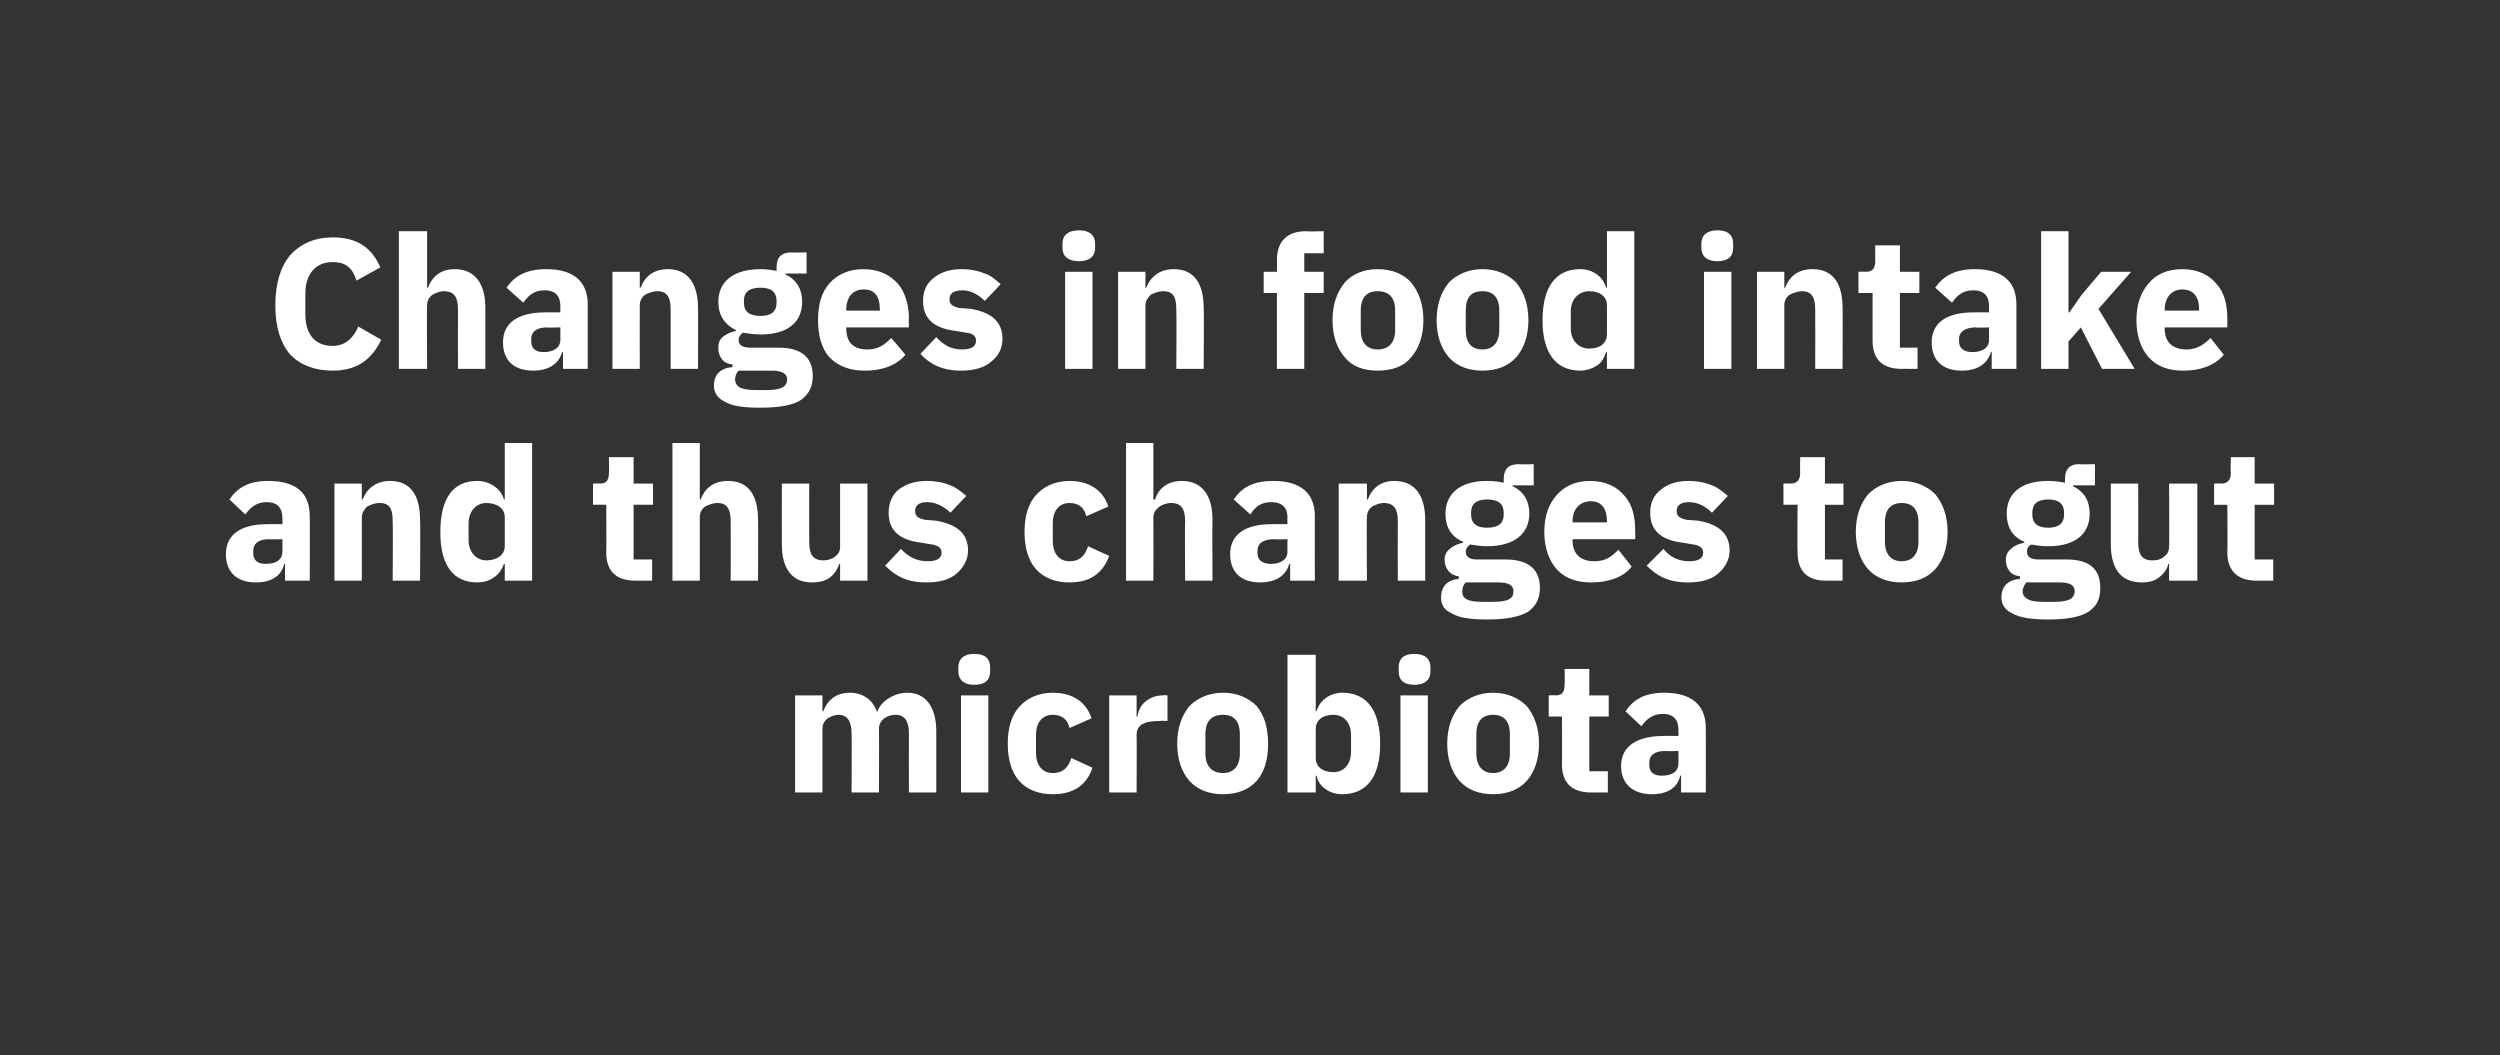
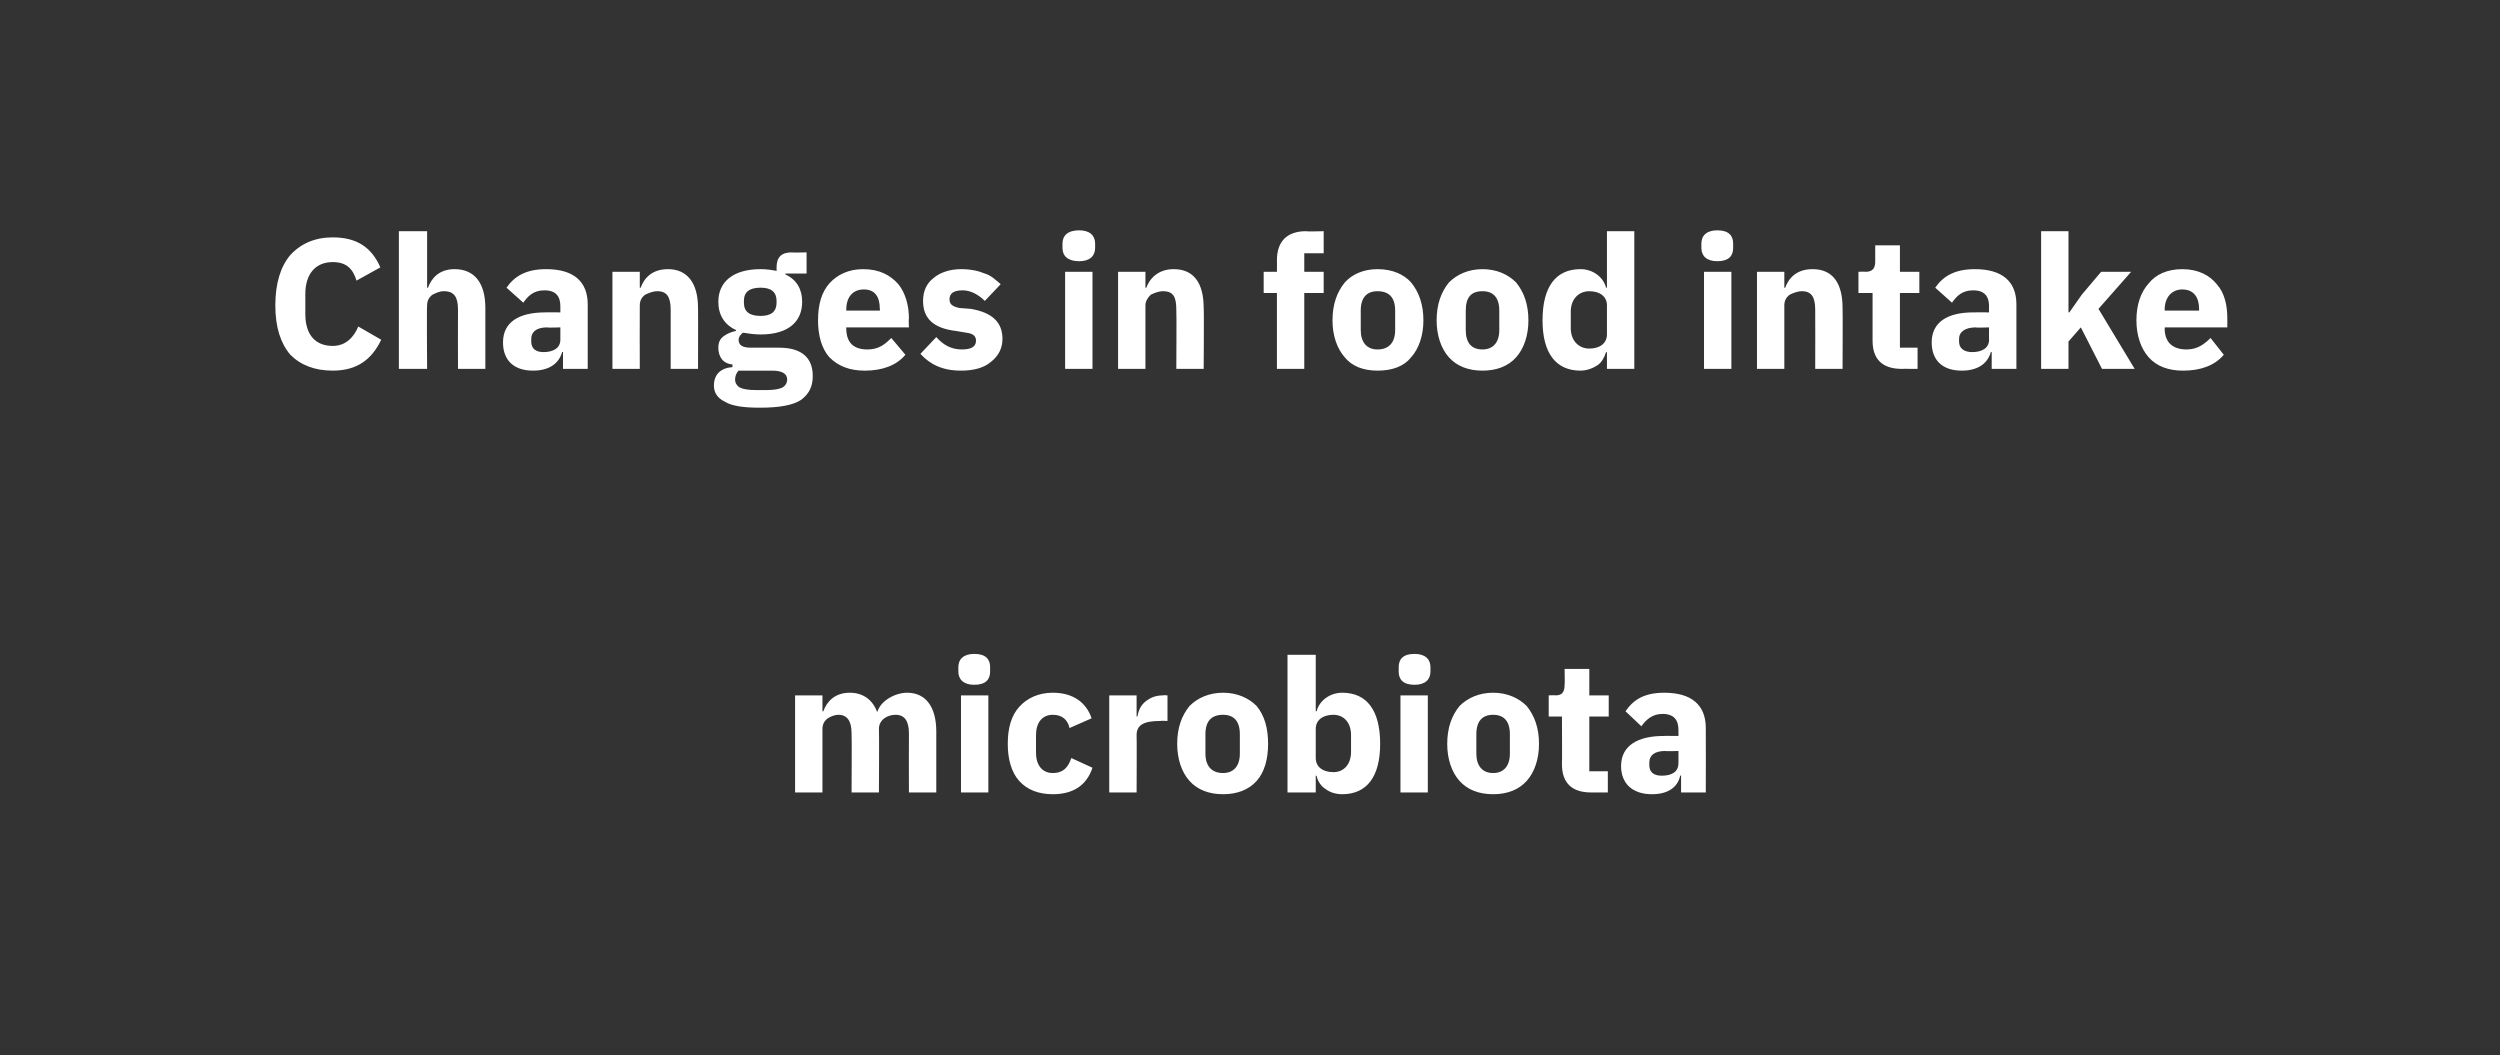
<svg xmlns="http://www.w3.org/2000/svg" version="1.1" width="283.3px" height="119.6px" viewBox="0 -1 283.3 119.6" style="top:-1px">
  <rect x="0" y="-1" width="283.3" height="119.6" fill="#333333" stroke="none" />
  <desc>Changes in food intake and thus changes to gut microbiota</desc>
  <defs />
  <g id="Polygon189689">
    <path d="m93.2 88.8v-7.2c0-.5.2-.9.6-1.2c.3-.2.8-.4 1.2-.4c1 0 1.5.7 1.5 2.1c.04.03 0 6.7 0 6.7h3.1s.04-7.15 0-7.2c0-1 .9-1.6 1.9-1.6c1 0 1.5.7 1.5 2.1c-.02.03 0 6.7 0 6.7h3.1v-6.9c0-2.8-1.2-4.4-3.3-4.4c-.8 0-1.6.3-2.2.7c-.6.4-1 .9-1.2 1.5c-.5-1.4-1.6-2.2-3.1-2.2c-1.7 0-2.6 1-3 2.1c.02.03-.1 0-.1 0v-1.8h-3.1v11h3.1zm19-13.7v-.5c0-.9-.5-1.5-1.8-1.5c-1.2 0-1.8.6-1.8 1.5v.5c0 .9.6 1.5 1.8 1.5c1.3 0 1.8-.6 1.8-1.5zm-3.3 13.7h3.1v-11h-3.1v11zm14.9-2.8l-2.4-1.1c-.3.9-.8 1.7-2.1 1.7c-1.2 0-1.9-.9-1.9-2.3v-2c0-1.4.7-2.3 1.9-2.3c1.1 0 1.7.6 1.9 1.5l2.5-1.1c-.6-1.8-2.1-2.9-4.4-2.9c-1.6 0-2.9.6-3.8 1.6c-.9 1-1.3 2.4-1.3 4.2c0 1.7.4 3.2 1.3 4.2c.9 1 2.2 1.5 3.8 1.5c2.2 0 3.8-.9 4.5-3zm5 2.8s.03-6.46 0-6.5c0-1.2.9-1.6 2.7-1.6c.02-.04.8 0 .8 0v-2.9s-.55-.04-.5 0c-.9 0-1.5.3-2 .7c-.5.4-.8 1-.9 1.7c.04-.04-.1 0-.1 0v-2.4h-3.1v11h3.1zm13.6-1.3c.9-1 1.3-2.5 1.3-4.2c0-1.8-.4-3.2-1.3-4.3c-.9-.9-2.2-1.5-3.8-1.5c-1.6 0-2.9.6-3.8 1.5c-.9 1.1-1.4 2.5-1.4 4.3c0 1.7.5 3.2 1.4 4.2c.9 1 2.2 1.5 3.8 1.5c1.6 0 2.9-.5 3.8-1.5zm-5.8-3.1v-2.2c0-1.5.7-2.2 2-2.2c1.2 0 1.9.7 1.9 2.2v2.2c0 1.4-.7 2.2-1.9 2.2c-1.3 0-2-.8-2-2.2zm9.3 4.4h3.2v-1.9s.06.04.1 0c.1.6.5 1.2 1 1.5c.5.4 1.2.6 1.9.6c2.8 0 4.3-2 4.3-5.7c0-3.8-1.5-5.8-4.3-5.8c-1.4 0-2.6.9-2.9 2.1h-.1v-6.4h-3.2v15.6zm3.2-3.9v-3.3c0-1 .8-1.6 2-1.6c1.2 0 2 .9 2 2.3v1.9c0 1.4-.8 2.3-2 2.3c-1.2 0-2-.6-2-1.6zm13-9.8v-.5c0-.9-.6-1.5-1.8-1.5c-1.3 0-1.8.6-1.8 1.5v.5c0 .9.5 1.5 1.8 1.5c1.2 0 1.8-.6 1.8-1.5zm-3.4 13.7h3.1v-11h-3.1v11zm14.3-1.3c.9-1 1.4-2.5 1.4-4.2c0-1.8-.5-3.2-1.4-4.3c-.9-.9-2.2-1.5-3.8-1.5c-1.6 0-2.9.6-3.8 1.5c-.9 1.1-1.4 2.5-1.4 4.3c0 1.7.5 3.2 1.4 4.2c.9 1 2.2 1.5 3.8 1.5c1.6 0 2.9-.5 3.8-1.5zm-5.7-3.1v-2.2c0-1.5.7-2.2 1.9-2.2c1.2 0 1.9.7 1.9 2.2v2.2c0 1.4-.7 2.2-1.9 2.2c-1.2 0-1.9-.8-1.9-2.2zm14.9 4.4v-2.4h-2.1v-6.2h2.2v-2.4h-2.2v-3h-2.8s.04 1.79 0 1.8c0 .7-.2 1.2-1 1.2c-.05-.04-.8 0-.8 0v2.4h1.5s.03 5.38 0 5.4c0 2.1 1.1 3.2 3.3 3.2h1.9zm11.1-7.3c.02.04 0 7.3 0 7.3h-2.8v-1.9s-.09-.04-.1 0c-.3 1.4-1.5 2.1-3.2 2.1c-2.2 0-3.5-1.2-3.5-3.2c0-2.3 1.9-3.4 4.8-3.4c-.03-.02 1.7 0 1.7 0c0 0 .02-.71 0-.7c0-1.1-.5-1.8-1.8-1.8c-1.2 0-1.9.7-2.4 1.4l-1.8-1.7c.9-1.3 2.1-2.1 4.4-2.1c3.1 0 4.7 1.4 4.7 4zm-3.1 2.6s-1.5.05-1.5 0c-1.2 0-1.8.5-1.8 1.3v.3c0 .8.5 1.2 1.4 1.2c1.1 0 1.9-.4 1.9-1.4c.02-.05 0-1.4 0-1.4z" stroke="none" fill="#fff" />
  </g>
  <g id="Polygon189688">
-     <path d="m35.1 57.5c.03.04 0 7.3 0 7.3h-2.8v-1.9s-.09-.04-.1 0c-.3 1.4-1.5 2.1-3.2 2.1c-2.2 0-3.4-1.2-3.4-3.2c0-2.3 1.8-3.4 4.7-3.4c-.02-.02 1.7 0 1.7 0c0 0 .03-.71 0-.7c0-1.1-.5-1.8-1.8-1.8c-1.2 0-1.9.7-2.4 1.4L26 55.6c.9-1.3 2.1-2.1 4.4-2.1c3.2 0 4.7 1.4 4.7 4zM32 60.1s-1.49.05-1.5 0c-1.2 0-1.8.5-1.8 1.3v.3c0 .8.5 1.2 1.4 1.2c1.1 0 1.9-.4 1.9-1.4c.03-.05 0-1.4 0-1.4zm9 4.7s.01-7.15 0-7.2c0-.5.3-.9.6-1.2c.4-.2.9-.4 1.4-.4c1.2 0 1.5.7 1.5 2.1c.04.03 0 6.7 0 6.7h3.1s.05-6.92 0-6.9c0-2.8-1.1-4.4-3.4-4.4c-1.7 0-2.7 1-3.1 2.1c.04.03-.1 0-.1 0v-1.8h-3.1v11h3.1zm16.2 0h3.1V49.2h-3.1v6.4h-.1c-.3-1.2-1.6-2.1-3-2.1c-2.8 0-4.2 2-4.2 5.8c0 3.7 1.4 5.7 4.2 5.7c.7 0 1.4-.2 1.9-.6c.5-.3.9-.9 1.1-1.5c-.02.04.1 0 .1 0v1.9zm-4.1-4.6v-1.9c0-1.4.9-2.3 2-2.3c1.2 0 2.1.6 2.1 1.6v3.3c0 1-.9 1.6-2.1 1.6c-1.1 0-2-.9-2-2.3zm20.8 4.6v-2.4h-2.1v-6.2h2.2v-2.4h-2.2v-3H69s.05 1.79 0 1.8c0 .7-.2 1.2-1 1.2c-.04-.04-.8 0-.8 0v2.4h1.5s.03 5.38 0 5.4c0 2.1 1.1 3.2 3.3 3.2h1.9zm2.3 0h3.1v-7.2c0-.5.2-.9.6-1.2c.4-.2.9-.4 1.4-.4c1.1 0 1.5.7 1.5 2.1c.02.03 0 6.7 0 6.7h3.1s.03-6.92 0-6.9c0-2.8-1.1-4.4-3.4-4.4c-1.8 0-2.7 1-3.1 2.1c.02.03-.1 0-.1 0v-6.4h-3.1v15.6zm19 0h3.1v-11h-3.1v7.1c0 .6-.2.9-.6 1.2c-.4.3-.9.4-1.3.4c-1.2 0-1.6-.7-1.6-2.1c-.01.02 0-6.6 0-6.6h-3.1s-.02 6.89 0 6.9c0 2.8 1.2 4.3 3.4 4.3c.9 0 1.6-.2 2.1-.6c.5-.4.8-.9 1-1.5c.01.04.1 0 .1 0v1.9zm13.2-.8c.8-.7 1.3-1.6 1.3-2.6c0-1.9-1.2-3-3.7-3.4l-1.2-.1c-.9-.2-1.1-.5-1.1-1c0-.6.4-1 1.4-1c.9 0 1.9.5 2.6 1.2l1.8-1.9c-.6-.5-1.2-1-1.8-1.2c-.7-.3-1.6-.5-2.7-.5c-1.4 0-2.4.4-3.2 1c-.7.6-1.1 1.5-1.1 2.6c0 2 1.2 3.1 3.7 3.4l1.2.2c.7.1 1.1.4 1.1.9c0 .6-.4 1-1.6 1c-1.2 0-2.2-.5-3-1.4l-1.8 1.9c1.2 1.2 2.5 1.9 4.7 1.9c1.4 0 2.6-.3 3.4-1zm17.3-2l-2.4-1.1c-.3.9-.8 1.7-2.1 1.7c-1.2 0-1.9-.9-1.9-2.3v-2c0-1.4.7-2.3 1.9-2.3c1.1 0 1.7.6 1.9 1.5l2.5-1.1c-.6-1.8-2.1-2.9-4.4-2.9c-1.6 0-2.9.6-3.8 1.6c-.9 1-1.3 2.4-1.3 4.2c0 1.7.4 3.2 1.3 4.2c.9 1 2.2 1.5 3.8 1.5c2.2 0 3.7-.9 4.5-3zm1.9 2.8h3.1s.02-7.15 0-7.2c0-.5.3-.9.7-1.2c.3-.2.8-.4 1.3-.4c1.2 0 1.6.7 1.6 2.1c-.05.03 0 6.7 0 6.7h3.1s-.04-6.92 0-6.9c0-2.8-1.2-4.4-3.5-4.4c-1.7 0-2.7 1-3 2.1c-.05.03-.2 0-.2 0v-6.4h-3.1v15.6zm21.4-7.3c-.03.04 0 7.3 0 7.3h-2.8v-1.9s-.15-.04-.1 0c-.4 1.4-1.6 2.1-3.3 2.1c-2.2 0-3.4-1.2-3.4-3.2c0-2.3 1.8-3.4 4.7-3.4c.02-.02 1.8 0 1.8 0c0 0-.03-.71 0-.7c0-1.1-.5-1.8-1.9-1.8c-1.2 0-1.9.7-2.3 1.4l-1.9-1.7c.9-1.3 2.1-2.1 4.5-2.1c3.1 0 4.7 1.4 4.7 4zm-3.1 2.6s-1.55.05-1.5 0c-1.3 0-1.9.5-1.9 1.3v.3c0 .8.6 1.2 1.5 1.2c1 0 1.9-.4 1.9-1.4c-.03-.05 0-1.4 0-1.4zm9 4.7s-.05-7.15 0-7.2c0-.5.2-.9.6-1.2c.4-.2.8-.4 1.3-.4c1.2 0 1.6.7 1.6 2.1c-.02.03 0 6.7 0 6.7h3.1v-6.9c0-2.8-1.2-4.4-3.5-4.4c-1.7 0-2.6 1-3 2.1c-.02.03-.1 0-.1 0v-1.8h-3.2v11h3.2zm15.7-2.4h-3.2c-.9 0-1.3-.3-1.3-.9c0-.3.2-.6.5-.8c.6.1 1.2.2 1.9.2c3.2 0 4.8-1.5 4.8-3.7c0-1.4-.6-2.5-1.9-3.1c-.02-.02 0-.1 0-.1h2.4v-2.4s-1.73.04-1.7 0c-1.1 0-1.7.5-1.7 1.7v.4c-.5-.1-1.1-.2-1.9-.2c-3.1 0-4.7 1.5-4.7 3.7c0 1.5.6 2.6 2 3.2v.1c-.5.1-1 .3-1.4.6c-.4.3-.7.7-.7 1.3c0 1 .6 1.8 1.6 1.9v.3c-1.2.1-2 .8-2 2.1c0 .8.3 1.4 1.2 1.8c.8.5 2.1.7 4 .7c2.2 0 3.7-.3 4.7-.9c.9-.7 1.3-1.5 1.3-2.7c0-2-1.2-3.2-3.9-3.2zm.4 4.5c-.3.2-.9.3-1.8.3H168c-.9 0-1.5-.1-1.8-.3c-.4-.2-.5-.5-.5-.9c0-.3.1-.7.4-1h3.7c1.3 0 1.7.4 1.7 1c0 .4-.1.7-.5.9zm-4.3-9.6v-.2c0-1 .6-1.5 1.8-1.5c1.3 0 1.9.5 1.9 1.5v.2c0 1-.6 1.5-1.9 1.5c-1.2 0-1.8-.5-1.8-1.5zm18.2 5.9l-1.5-1.9c-.7.7-1.4 1.3-2.7 1.3c-1.7 0-2.5-.9-2.5-2.4c.05.03 0-.1 0-.1h7.1s.02-.96 0-1c0-1.5-.3-2.9-1.2-3.9c-.8-1-2.1-1.7-3.9-1.7c-1.7 0-2.9.6-3.8 1.6c-.9 1-1.4 2.4-1.4 4.2c0 1.7.5 3.2 1.4 4.2c.9 1 2.2 1.5 3.9 1.5c2 0 3.7-.6 4.6-1.8zm-2.8-5.2v.2h-3.9s.05-.13 0-.1c0-1.4.8-2.3 2.1-2.3c1.2 0 1.8.9 1.8 2.2zm12.6 6c.8-.7 1.3-1.6 1.3-2.6c0-1.9-1.2-3-3.6-3.4l-1.3-.1c-.9-.2-1.1-.5-1.1-1c0-.6.4-1 1.4-1c1 0 1.9.5 2.6 1.2l1.8-1.9c-.6-.5-1.2-1-1.8-1.2c-.7-.3-1.6-.5-2.7-.5c-1.4 0-2.4.4-3.1 1c-.8.6-1.2 1.5-1.2 2.6c0 2 1.2 3.1 3.7 3.4l1.2.2c.7.1 1.1.4 1.1.9c0 .6-.4 1-1.6 1c-1.2 0-2.2-.5-2.9-1.4l-1.9 1.9c1.2 1.2 2.5 1.9 4.7 1.9c1.4 0 2.6-.3 3.4-1zm14.1.8v-2.4h-2v-6.2h2.1v-2.4h-2.1v-3H204s-.03 1.79 0 1.8c0 .7-.3 1.2-1.1 1.2c-.02-.04-.8 0-.8 0v2.4h1.6s-.04 5.38 0 5.4c0 2.1 1.1 3.2 3.2 3.2h1.9zm10.5-1.3c.9-1 1.4-2.5 1.4-4.2c0-1.8-.5-3.2-1.4-4.3c-.9-.9-2.2-1.5-3.8-1.5c-1.6 0-2.9.6-3.8 1.5c-.9 1.1-1.4 2.5-1.4 4.3c0 1.7.5 3.2 1.4 4.2c.9 1 2.2 1.5 3.8 1.5c1.6 0 2.9-.5 3.8-1.5zm-5.7-3.1v-2.2c0-1.5.7-2.2 1.9-2.2c1.2 0 1.9.7 1.9 2.2v2.2c0 1.4-.7 2.2-1.9 2.2c-1.2 0-1.9-.8-1.9-2.2zm20.6 2H231c-.9 0-1.3-.3-1.3-.9c0-.3.1-.6.5-.8c.5.1 1.2.2 1.9.2c3.2 0 4.7-1.5 4.7-3.7c0-1.4-.6-2.5-1.9-3.1c.05-.02 0-.1 0-.1h2.5v-2.4s-1.76.04-1.8 0c-1 0-1.6.5-1.6 1.7v.4c-.5-.1-1.2-.2-1.9-.2c-3.2 0-4.7 1.5-4.7 3.7c0 1.5.6 2.6 2 3.2v.1c-.5.1-1.1.3-1.4.6c-.4.3-.7.7-.7 1.3c0 1 .5 1.8 1.6 1.9v.3c-1.3.1-2.1.8-2.1 2.1c0 .8.4 1.4 1.2 1.8c.9.5 2.2.7 4.1.7c2.2 0 3.7-.3 4.6-.9c1-.7 1.3-1.5 1.3-2.7c0-2-1.1-3.2-3.8-3.2zm.4 4.5c-.4.2-1 .3-1.8.3h-1.3c-.8 0-1.4-.1-1.7-.3c-.4-.2-.6-.5-.6-.9c0-.3.2-.7.4-1h3.8c1.3 0 1.7.4 1.7 1c0 .4-.2.7-.5.9zm-4.3-9.6v-.2c0-1 .6-1.5 1.8-1.5c1.2 0 1.8.5 1.8 1.5v.2c0 1-.6 1.5-1.8 1.5c-1.2 0-1.8-.5-1.8-1.5zm15.5 7.5h3.2v-11h-3.2s.04 7.13 0 7.1c0 .6-.2.9-.6 1.2c-.3.3-.8.4-1.3.4c-1.2 0-1.6-.7-1.6-2.1c.02.02 0-6.6 0-6.6h-3.1v6.9c0 2.8 1.2 4.3 3.5 4.3c.9 0 1.5-.2 2-.6c.5-.4.9-.9 1-1.5c.04.04.1 0 .1 0v1.9zm11.8 0v-2.4h-2.1v-6.2h2.2v-2.4h-2.2v-3h-2.7s-.05 1.79 0 1.8c0 .7-.3 1.2-1.1 1.2c-.04-.04-.8 0-.8 0v2.4h1.5s.04 5.38 0 5.4c0 2.1 1.2 3.2 3.3 3.2h1.9z" stroke="none" fill="#fff" />
-   </g>
+     </g>
  <g id="Polygon189687">
    <path d="m43.2 37.5L40.6 36c-.5 1.2-1.4 2.2-2.9 2.2c-1.9 0-3.1-1.2-3.1-3.6v-2.3c0-2.3 1.2-3.6 3.1-3.6c1.6 0 2.3.8 2.7 2.1l2.7-1.5c-1-2.3-2.7-3.4-5.4-3.4c-2 0-3.6.7-4.8 2c-1.1 1.3-1.7 3.2-1.7 5.7c0 2.5.6 4.3 1.7 5.6c1.2 1.2 2.8 1.8 4.8 1.8c2.7 0 4.4-1.2 5.5-3.5zm2 3.3h3.2s-.05-7.15 0-7.2c0-.5.2-.9.6-1.2c.4-.2.8-.4 1.3-.4c1.2 0 1.6.7 1.6 2.1c-.02.03 0 6.7 0 6.7h3.1v-6.9c0-2.8-1.2-4.4-3.5-4.4c-1.7 0-2.6 1-3 2.1c-.02.03-.1 0-.1 0v-6.4h-3.2v15.6zm21.4-7.3v7.3h-2.8v-1.9s-.12-.04-.1 0c-.4 1.4-1.6 2.1-3.3 2.1c-2.2 0-3.4-1.2-3.4-3.2c0-2.3 1.8-3.4 4.8-3.4c-.05-.02 1.7 0 1.7 0v-.7c0-1.1-.5-1.8-1.8-1.8c-1.3 0-1.9.7-2.4 1.4l-1.9-1.7c.9-1.3 2.2-2.1 4.5-2.1c3.1 0 4.7 1.4 4.7 4zm-3.1 2.6s-1.52.05-1.5 0c-1.2 0-1.8.5-1.8 1.3v.3c0 .8.5 1.2 1.4 1.2c1 0 1.9-.4 1.9-1.4v-1.4zm9 4.7s-.02-7.15 0-7.2c0-.5.2-.9.6-1.2c.4-.2.9-.4 1.4-.4c1.1 0 1.5.7 1.5 2.1c.01.03 0 6.7 0 6.7h3.1s.02-6.92 0-6.9c0-2.8-1.2-4.4-3.4-4.4c-1.8 0-2.7 1-3.1 2.1c.01.03-.1 0-.1 0v-1.8h-3.1v11h3.1zm15.8-2.4h-3.2c-1 0-1.4-.3-1.4-.9c0-.3.2-.6.5-.8c.6.1 1.3.2 2 .2c3.2 0 4.7-1.5 4.7-3.7c0-1.4-.6-2.5-1.9-3.1v-.1h2.4v-2.4s-1.7.04-1.7 0c-1.1 0-1.7.5-1.7 1.7v.4c-.5-.1-1.1-.2-1.8-.2c-3.2 0-4.8 1.5-4.8 3.7c0 1.5.7 2.6 2 3.2v.1c-.5.1-1 .3-1.4.6c-.4.3-.6.7-.6 1.3c0 1 .5 1.8 1.6 1.9v.3c-1.3.1-2.1.8-2.1 2.1c0 .8.4 1.4 1.2 1.8c.8.5 2.1.7 4 .7c2.3 0 3.8-.3 4.7-.9c.9-.7 1.3-1.5 1.3-2.7c0-2-1.2-3.2-3.8-3.2zm.4 4.5c-.4.2-1 .3-1.8.3h-1.3c-.8 0-1.4-.1-1.8-.3c-.3-.2-.5-.5-.5-.9c0-.3.1-.7.4-1h3.8c1.2 0 1.7.4 1.7 1c0 .4-.2.7-.5.9zm-4.4-9.6v-.2c0-1 .6-1.5 1.9-1.5c1.2 0 1.8.5 1.8 1.5v.2c0 1-.6 1.5-1.8 1.5c-1.3 0-1.9-.5-1.9-1.5zm18.3 5.9l-1.6-1.9c-.7.7-1.4 1.3-2.7 1.3c-1.7 0-2.4-.9-2.4-2.4c-.03.03 0-.1 0-.1h7.1s-.05-.96 0-1c0-1.5-.4-2.9-1.2-3.9c-.9-1-2.1-1.7-4-1.7c-1.6 0-2.9.6-3.8 1.6c-.9 1-1.3 2.4-1.3 4.2c0 1.7.4 3.2 1.3 4.2c1 1 2.3 1.5 4 1.5c2 0 3.6-.6 4.6-1.8zM99.7 34c.04.05 0 .2 0 .2h-3.8s-.03-.13 0-.1c0-1.4.7-2.3 2-2.3c1.3 0 1.8.9 1.8 2.2zm12.6 6c.9-.7 1.3-1.6 1.3-2.6c0-1.9-1.2-3-3.6-3.4l-1.3-.1c-.9-.2-1.1-.5-1.1-1c0-.6.4-1 1.5-1c.9 0 1.8.5 2.5 1.2l1.8-1.9c-.6-.5-1.1-1-1.8-1.2c-.7-.3-1.6-.5-2.7-.5c-1.3 0-2.4.4-3.1 1c-.8.6-1.2 1.5-1.2 2.6c0 2 1.2 3.1 3.7 3.4l1.2.2c.8.1 1.1.4 1.1.9c0 .6-.4 1-1.6 1c-1.2 0-2.1-.5-2.9-1.4l-1.8 1.9c1.1 1.2 2.5 1.9 4.6 1.9c1.4 0 2.6-.3 3.4-1zm11.8-12.9v-.5c0-.9-.6-1.5-1.8-1.5c-1.3 0-1.9.6-1.9 1.5v.5c0 .9.6 1.5 1.9 1.5c1.2 0 1.8-.6 1.8-1.5zm-3.4 13.7h3.1v-11h-3.1v11zm9.1 0s.01-7.15 0-7.2c0-.5.3-.9.6-1.2c.4-.2.9-.4 1.4-.4c1.2 0 1.5.7 1.5 2.1c.04.03 0 6.7 0 6.7h3.1s.05-6.92 0-6.9c0-2.8-1.1-4.4-3.4-4.4c-1.7 0-2.7 1-3.1 2.1c.04.03-.1 0-.1 0v-1.8h-3.1v11h3.1zm14.9 0h3.1v-8.6h2.2v-2.4h-2.2v-2.1h2.2v-2.5s-1.98.05-2 0c-2.1 0-3.3 1.1-3.3 3.3c.02-.04 0 1.3 0 1.3h-1.5v2.4h1.5v8.6zm15.2-1.3c.9-1 1.4-2.5 1.4-4.2c0-1.8-.5-3.2-1.4-4.3c-.8-.9-2.1-1.5-3.8-1.5c-1.6 0-2.9.6-3.7 1.5c-.9 1.1-1.4 2.5-1.4 4.3c0 1.7.5 3.2 1.4 4.2c.8 1 2.1 1.5 3.7 1.5c1.7 0 3-.5 3.8-1.5zm-5.7-3.1v-2.2c0-1.5.7-2.2 1.9-2.2c1.3 0 2 .7 2 2.2v2.2c0 1.4-.7 2.2-2 2.2c-1.2 0-1.9-.8-1.9-2.2zm17.6 3.1c.9-1 1.4-2.5 1.4-4.2c0-1.8-.5-3.2-1.4-4.3c-.9-.9-2.2-1.5-3.8-1.5c-1.6 0-2.9.6-3.8 1.5c-.9 1.1-1.4 2.5-1.4 4.3c0 1.7.5 3.2 1.4 4.2c.9 1 2.2 1.5 3.8 1.5c1.6 0 2.9-.5 3.8-1.5zm-5.7-3.1v-2.2c0-1.5.6-2.2 1.9-2.2c1.2 0 1.9.7 1.9 2.2v2.2c0 1.4-.7 2.2-1.9 2.2c-1.3 0-1.9-.8-1.9-2.2zm16 4.4h3.1V25.2h-3.1v6.4h-.1c-.3-1.2-1.5-2.1-2.9-2.1c-2.8 0-4.3 2-4.3 5.8c0 3.7 1.5 5.7 4.3 5.7c.6 0 1.3-.2 1.9-.6c.5-.3.8-.9 1-1.5c.02.04.1 0 .1 0v1.9zm-4.1-4.6v-1.9c0-1.4.9-2.3 2.1-2.3c1.2 0 2 .6 2 1.6v3.3c0 1-.8 1.6-2 1.6c-1.2 0-2.1-.9-2.1-2.3zm18.4-9.1v-.5c0-.9-.5-1.5-1.8-1.5c-1.2 0-1.8.6-1.8 1.5v.5c0 .9.6 1.5 1.8 1.5c1.3 0 1.8-.6 1.8-1.5zm-3.3 13.7h3.1v-11h-3.1v11zm9.1 0v-7.2c0-.5.2-.9.6-1.2c.4-.2.9-.4 1.4-.4c1.1 0 1.5.7 1.5 2.1c.02.03 0 6.7 0 6.7h3.1s.03-6.92 0-6.9c0-2.8-1.1-4.4-3.4-4.4c-1.8 0-2.7 1-3.1 2.1c.02.03-.1 0-.1 0v-1.8h-3.1v11h3.1zm15.1 0v-2.4h-2v-6.2h2.2v-2.4h-2.2v-3h-2.8s.01 1.79 0 1.8c0 .7-.2 1.2-1.1 1.2c.02-.04-.8 0-.8 0v2.4h1.6v5.4c0 2.1 1.1 3.2 3.3 3.2c-.03-.01 1.8 0 1.8 0zm11.2-7.3v7.3h-2.8v-1.9s-.13-.04-.1 0c-.4 1.4-1.6 2.1-3.3 2.1c-2.2 0-3.4-1.2-3.4-3.2c0-2.3 1.8-3.4 4.7-3.4c.04-.02 1.8 0 1.8 0c0 0-.02-.71 0-.7c0-1.1-.5-1.8-1.8-1.8c-1.3 0-1.9.7-2.4 1.4l-1.9-1.7c.9-1.3 2.2-2.1 4.5-2.1c3.1 0 4.7 1.4 4.7 4zm-3.1 2.6s-1.53.05-1.5 0c-1.2 0-1.9.5-1.9 1.3v.3c0 .8.6 1.2 1.5 1.2c1 0 1.9-.4 1.9-1.4c-.02-.05 0-1.4 0-1.4zm5.9 4.7h3.1v-3.1l1.4-1.6l2.4 4.7h3.7l-4.1-6.8l3.7-4.2h-3.4l-2.2 2.6l-1.4 2h-.1v-9.2h-3.1v15.6zm20.7-1.6l-1.5-1.9c-.7.7-1.5 1.3-2.7 1.3c-1.7 0-2.5-.9-2.5-2.4c.03.03 0-.1 0-.1h7.1v-1c0-1.5-.3-2.9-1.2-3.9c-.8-1-2.1-1.7-3.9-1.7c-1.7 0-3 .6-3.8 1.6c-.9 1-1.4 2.4-1.4 4.2c0 1.7.5 3.2 1.4 4.2c.9 1 2.2 1.5 3.9 1.5c2 0 3.6-.6 4.6-1.8zm-2.8-5.2v.2h-3.9s.03-.13 0-.1c0-1.4.8-2.3 2-2.3c1.3 0 1.9.9 1.9 2.2z" stroke="none" fill="#fff" />
  </g>
</svg>